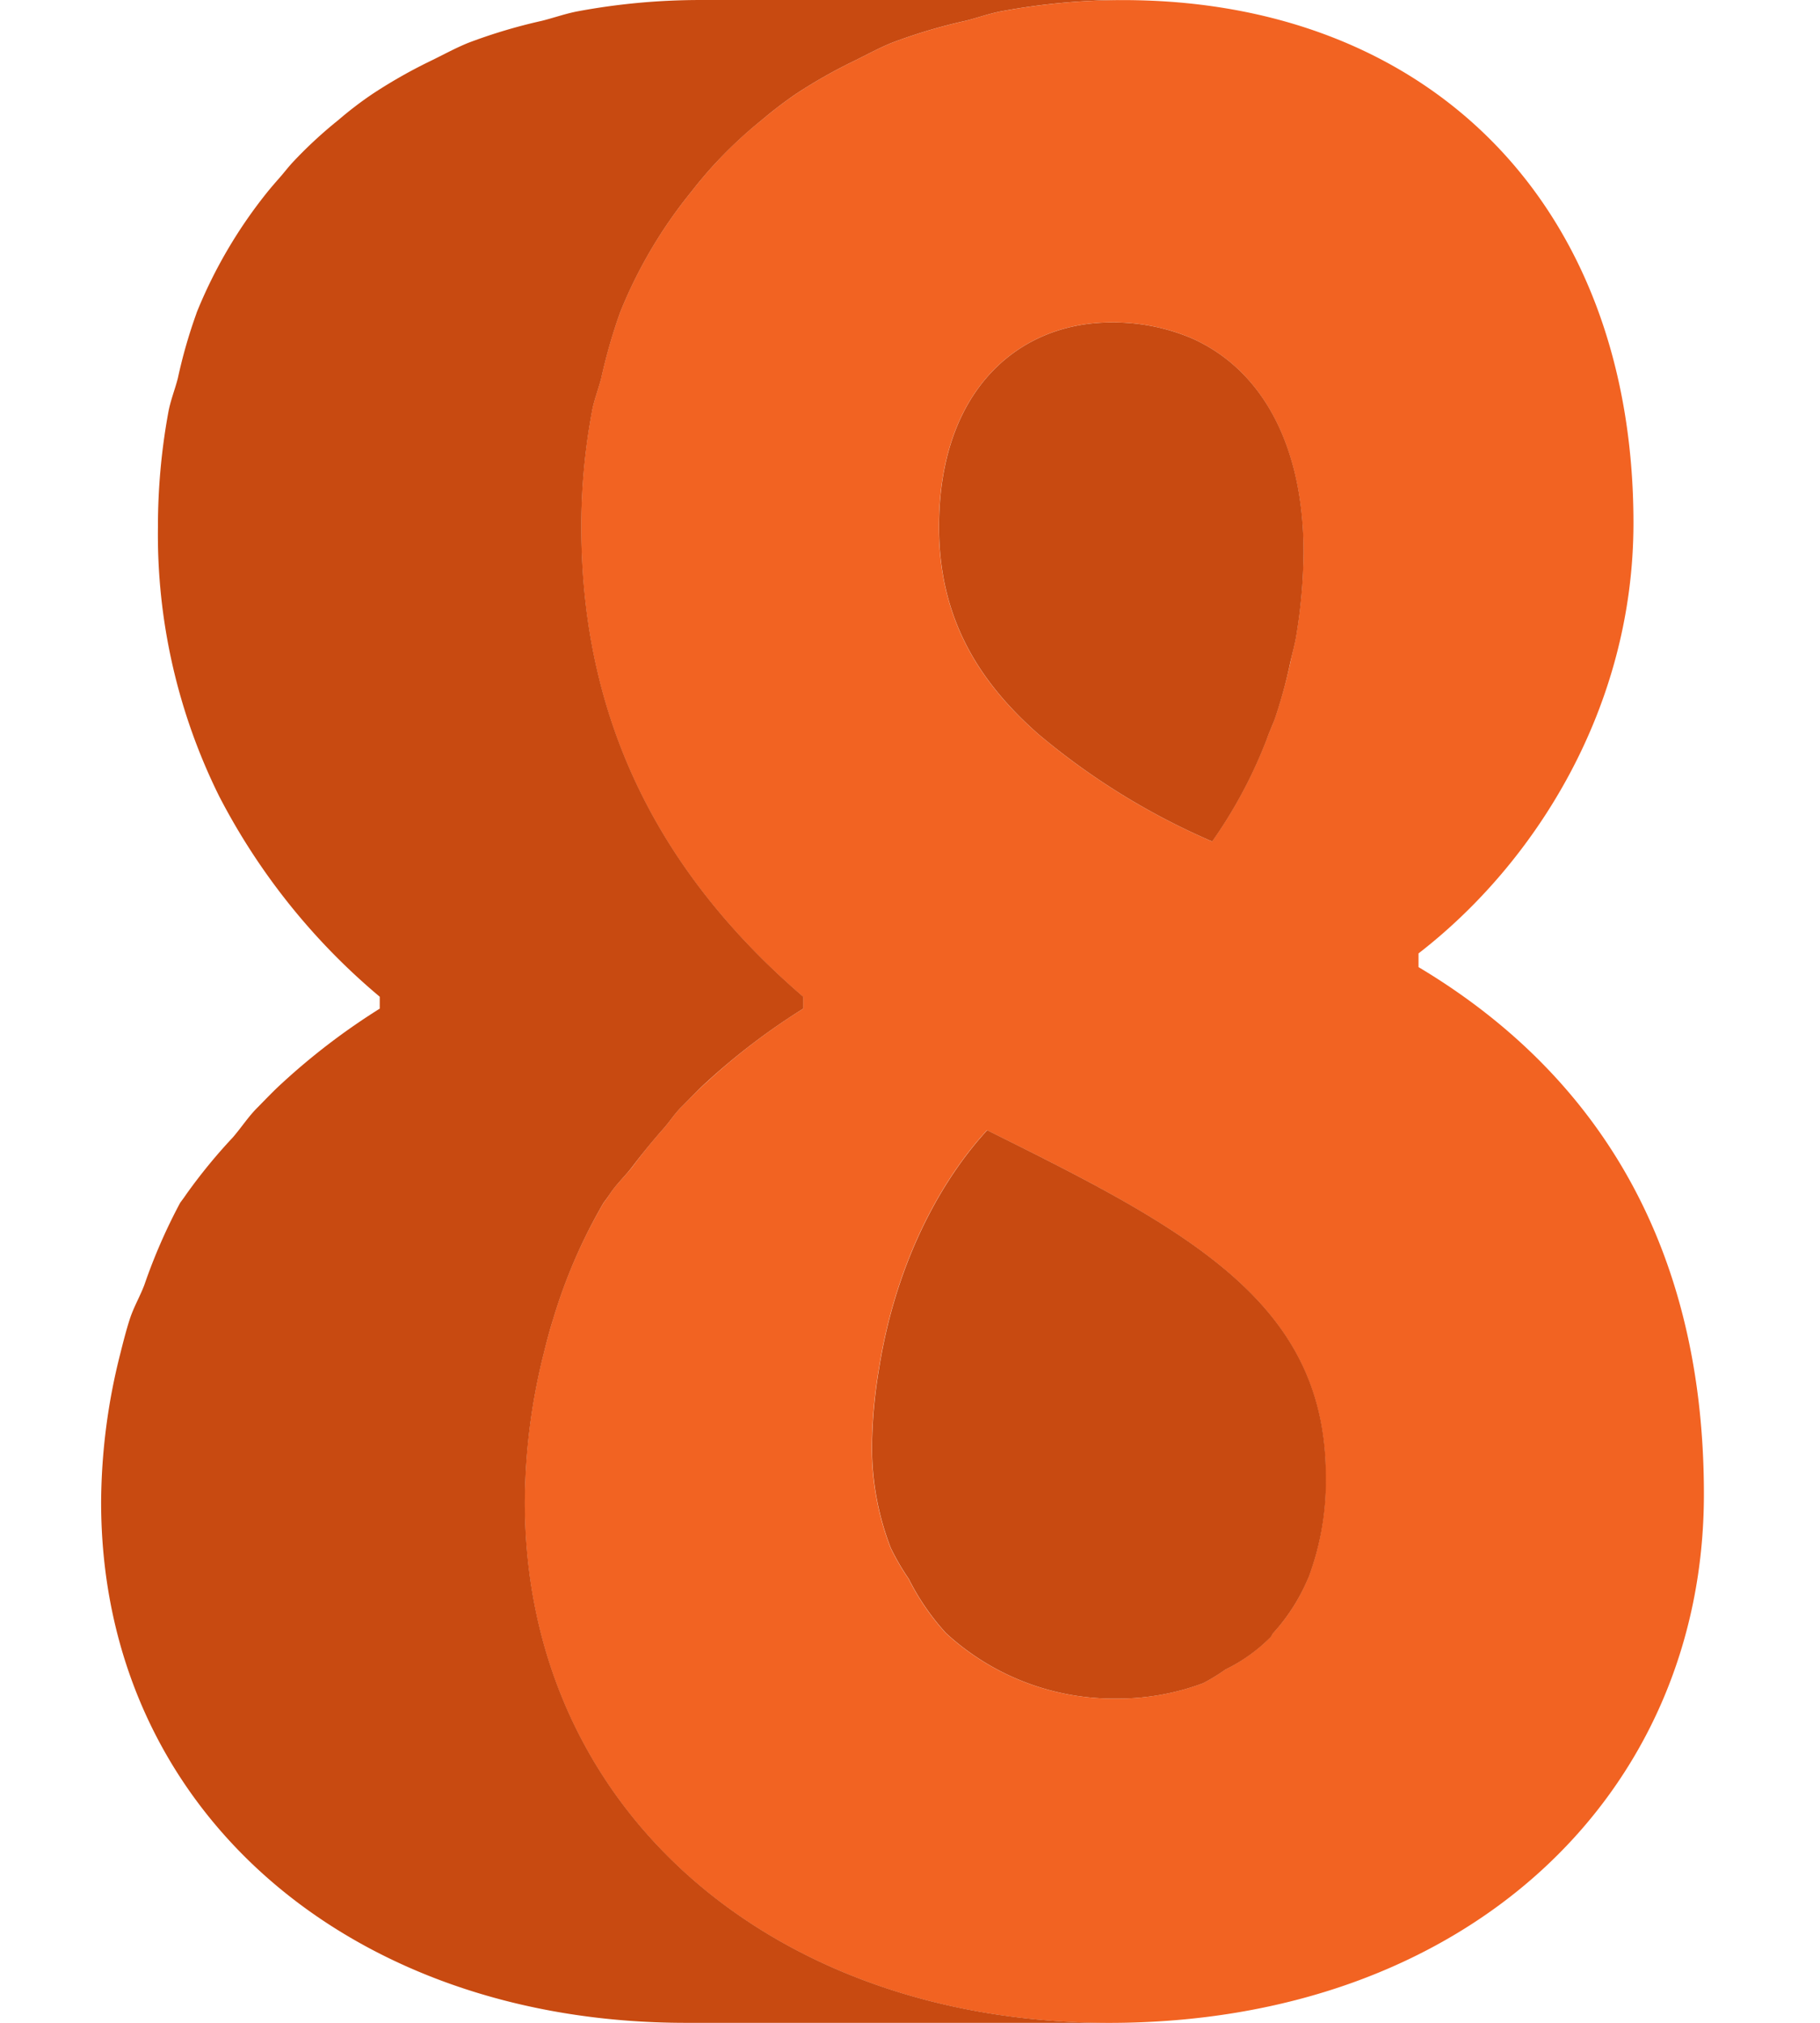
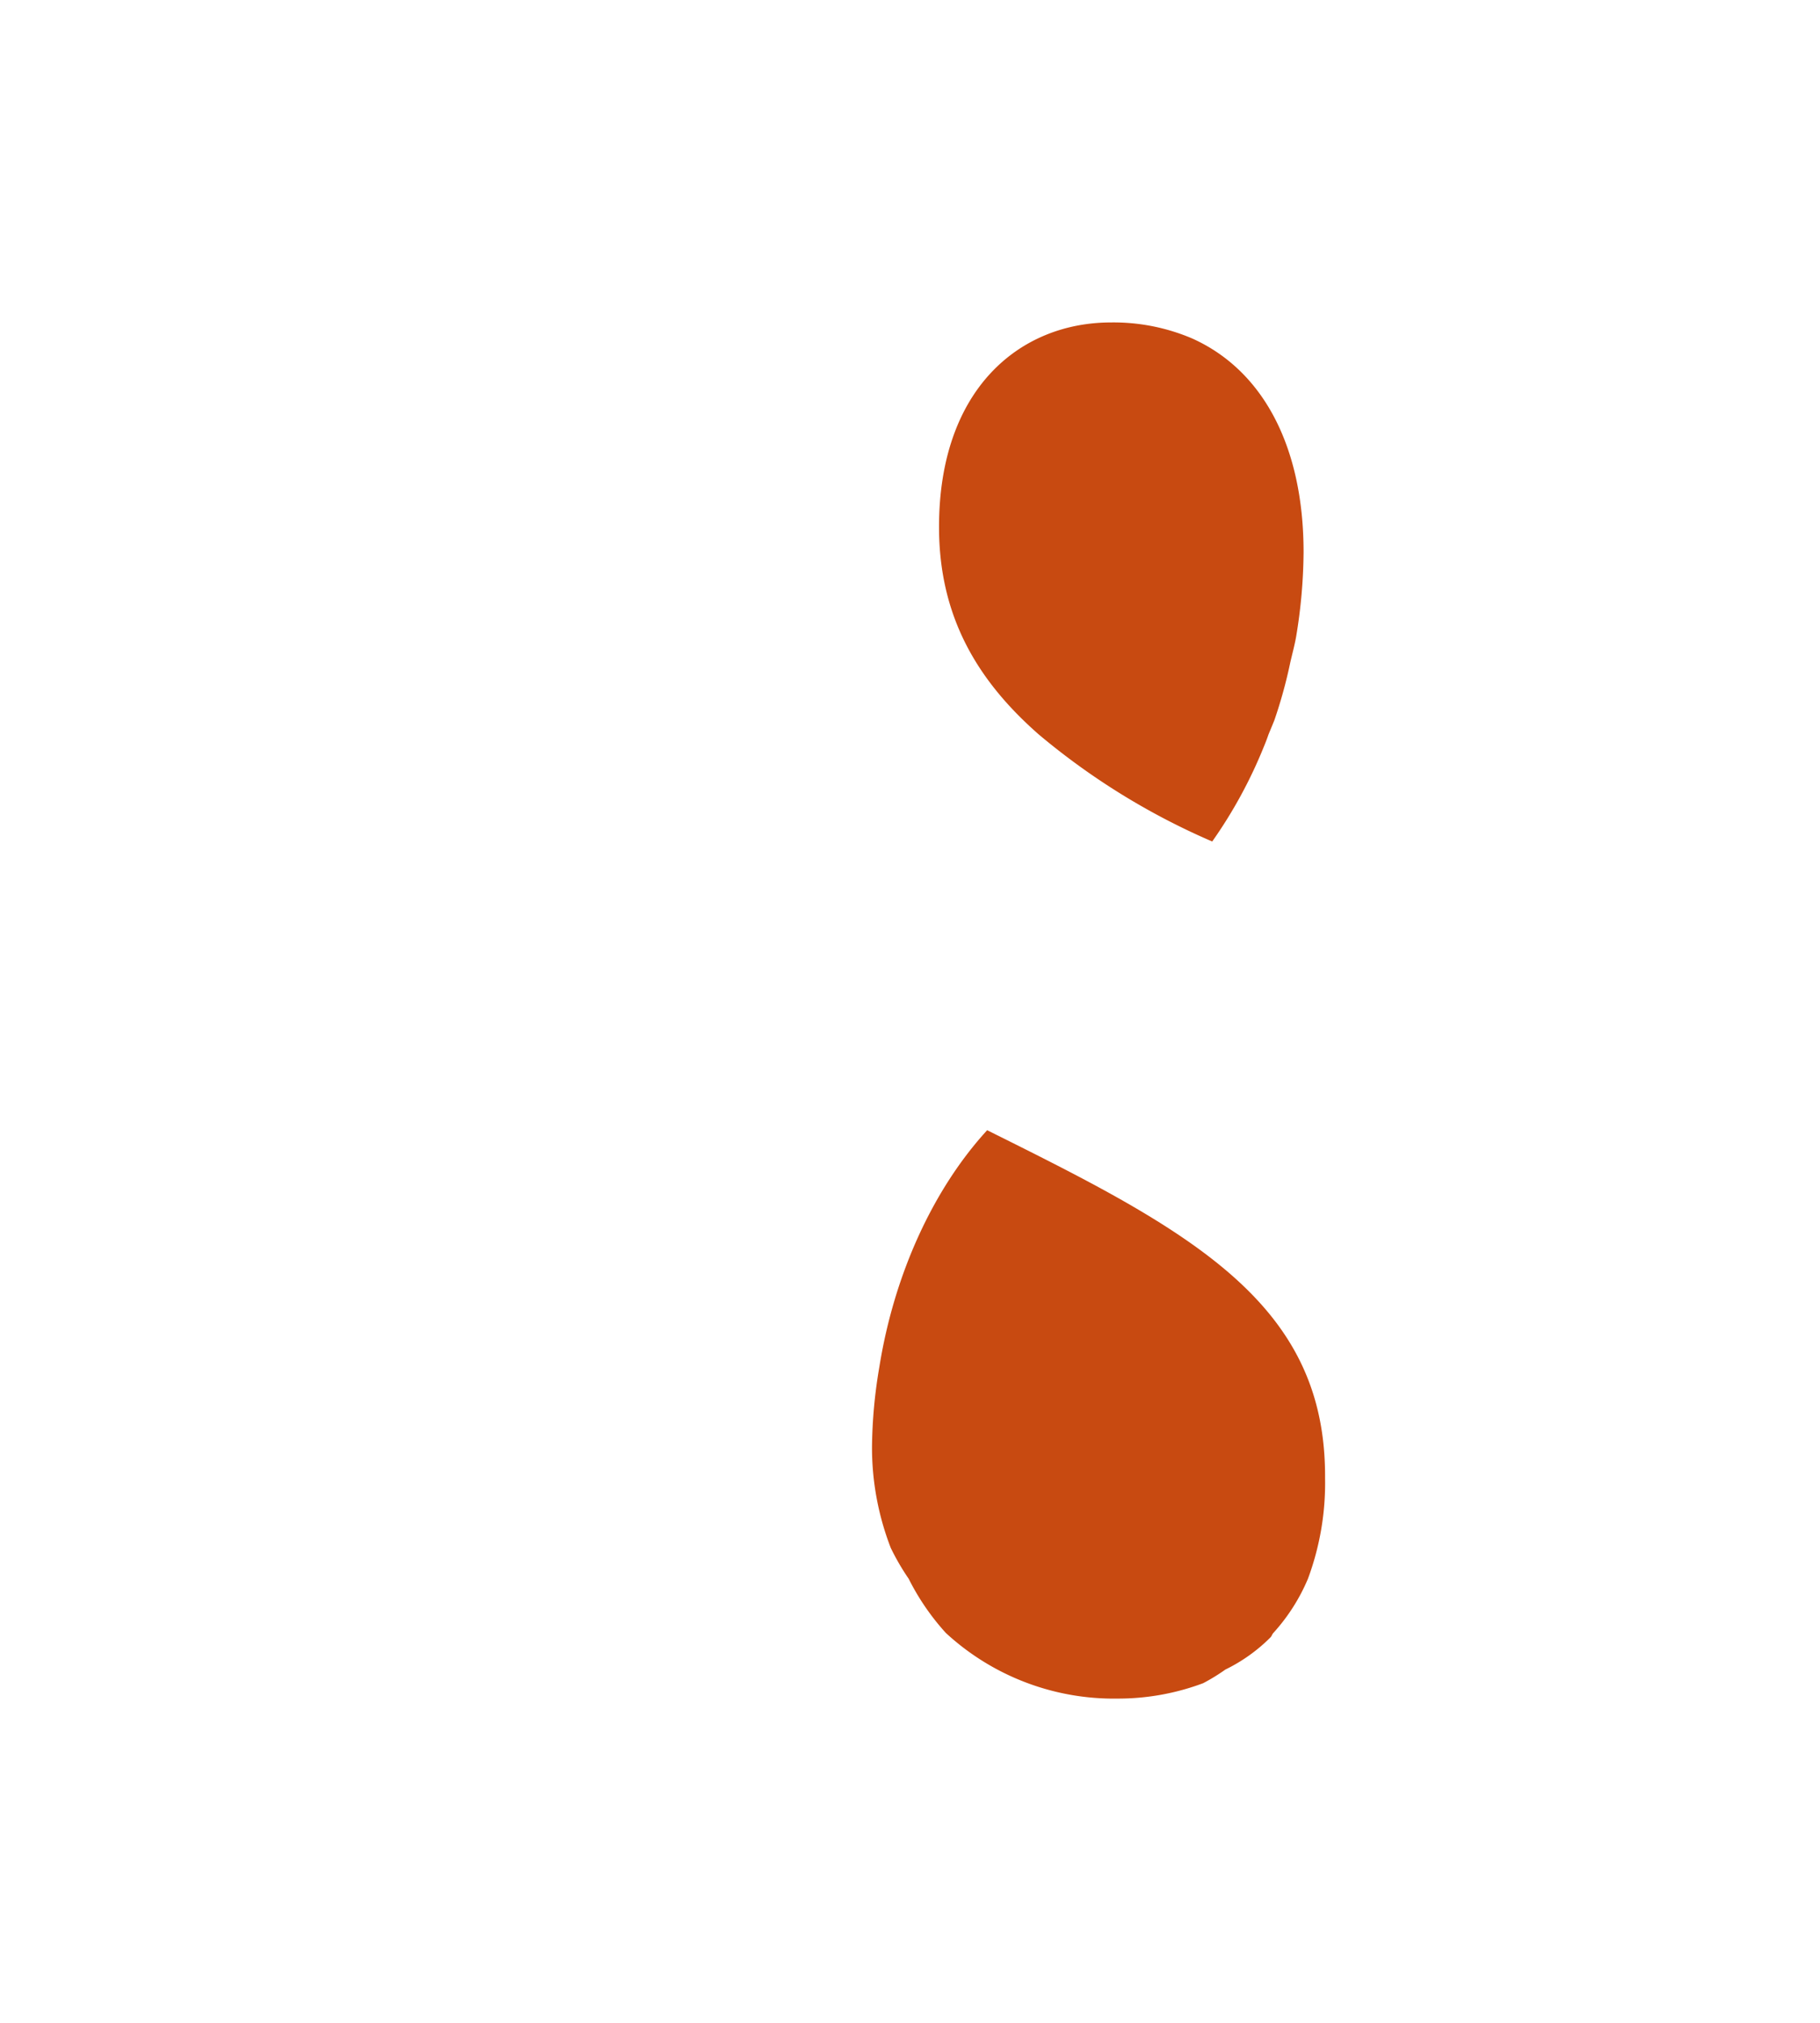
<svg xmlns="http://www.w3.org/2000/svg" width="180" height="200" viewBox="0 0 180 200">
  <g id="组_441" data-name="组 441" transform="translate(-21540 -1474)">
    <g id="组_280" data-name="组 280" transform="translate(21550 1474)">
-       <path id="路径_354" data-name="路径 354" d="M5527.233,4329.455V4328.1c11.552-8.926,21.257-24.3,21.257-42.556,0-31.49-20.242-51.7-50.506-51.7a66.2,66.2,0,0,0-11.979,1.105c-1.258.233-2.383.649-3.59.953a53.182,53.182,0,0,0-7.231,2.151c-1.318.526-2.535,1.206-3.782,1.814a50.974,50.974,0,0,0-5.7,3.226,41.72,41.72,0,0,0-3.419,2.606,41.052,41.052,0,0,0-4.554,4.238c-.842.9-1.644,1.855-2.393,2.82a46.171,46.171,0,0,0-7.07,11.957,54.09,54.09,0,0,0-1.875,6.531c-.306,1.178-.74,2.23-.944,3.438a61.7,61.7,0,0,0-1.024,11.257c0,20.406,8.854,35.184,21.948,46.451v1.176a64.189,64.189,0,0,0-9.655,7.373c-.863.762-1.645,1.613-2.465,2.424-.67.69-1.186,1.512-1.836,2.221-1.015,1.146-1.988,2.344-2.891,3.561-.74.954-1.623,1.754-2.292,2.769-.172.3-.405.569-.608.862a52.083,52.083,0,0,0-4.989,11.5c-.345,1.1-.64,2.2-.923,3.356a61.288,61.288,0,0,0-1.877,14.717c0,30.518,24.645,51.491,57.789,51.491,35.355,0,58.833-22.557,58.833-52.272C5555.458,4355.115,5543.217,4339,5527.233,4329.455Zm-22.374-62.149c7.06,3.185,10.994,10.781,10.994,21.146a52.439,52.439,0,0,1-.74,8.347c-.152.842-.385,1.7-.558,2.545a51.285,51.285,0,0,1-1.592,5.7c-.184.476-.376.923-.578,1.4-.122.375-.274.76-.427,1.125a46.265,46.265,0,0,1-5.142,9.463,69.145,69.145,0,0,1-17.159-10.588c-6.1-5.345-9.859-11.684-9.859-20.508,0-13.63,8-20.223,17.008-20.223h0A19.8,19.8,0,0,1,5504.859,4267.305Zm11.5,122.454-.081.172a18.557,18.557,0,0,1-3.419,5.355c-.121.121-.161.324-.293.445a16.767,16.767,0,0,1-4.453,3.174,18.6,18.6,0,0,1-2.2,1.35,23.928,23.928,0,0,1-8.448,1.521,24.5,24.5,0,0,1-17-6.49,23.85,23.85,0,0,1-3.672-5.355,23.16,23.16,0,0,1-1.773-3.052,27.454,27.454,0,0,1-1.857-9.981,49.231,49.231,0,0,1,.721-7.869c1.471-9.229,5.355-17.657,10.669-23.449h0c5.143,2.557,9.8,4.88,13.9,7.242,12.313,7.078,19.595,14.311,19.595,26.968A27.2,27.2,0,0,1,5516.361,4389.759Z" transform="translate(-5396.939 -4233.836)" fill="#f26322" />
      <path id="路径_355" data-name="路径 355" d="M5457.739,4235.311c-9.036,0-17.009,6.594-17.009,20.224,0,8.823,3.763,15.161,9.858,20.507a69.2,69.2,0,0,0,17.16,10.588,46.289,46.289,0,0,0,5.143-9.462c.152-.365.3-.751.426-1.126q.3-.715.578-1.4a47.118,47.118,0,0,0,1.571-5.7c.193-.842.427-1.7.579-2.545a52.585,52.585,0,0,0,.739-8.367c0-10.346-3.935-17.941-10.993-21.125a19.8,19.8,0,0,0-8.053-1.594Z" transform="translate(-5357.859 -4203.43)" fill="#c84a11" />
-       <path id="路径_374" data-name="路径 374" d="M5465.716,4246.251c-4.108-2.363-8.764-4.686-13.9-7.242-5.314,5.792-9.2,14.22-10.67,23.448a49.245,49.245,0,0,0-.72,7.871,27.464,27.464,0,0,0,1.855,9.979,23.443,23.443,0,0,0,1.774,3.053,23.876,23.876,0,0,0,3.672,5.354,24.5,24.5,0,0,0,17,6.491,23.989,23.989,0,0,0,8.449-1.521,19.009,19.009,0,0,0,2.2-1.35,16.511,16.511,0,0,0,4.453-3.175c.131-.121.172-.325.294-.446a18.867,18.867,0,0,0,3.418-5.354l.081-.173a27.17,27.17,0,0,0,1.693-9.969C5485.31,4260.561,5478.029,4253.331,5465.716,4246.251Z" transform="translate(-5364.184 -4127.264)" fill="#c84a11" />
-       <path id="路径_375" data-name="路径 375" d="M5478.8,4382.345a61.29,61.29,0,0,1,1.876-14.717c.283-1.155.578-2.281.922-3.356a52.79,52.79,0,0,1,4.99-11.521c.2-.273.416-.539.608-.843.669-1.015,1.553-1.814,2.272-2.769.923-1.217,1.9-2.414,2.91-3.561.65-.709,1.166-1.53,1.836-2.221.822-.811,1.6-1.662,2.444-2.424a65.469,65.469,0,0,1,9.676-7.373v-1.176c-13.094-11.268-21.947-26.045-21.947-46.451a61.7,61.7,0,0,1,1.024-11.257c.2-1.208.639-2.261.943-3.438a54.269,54.269,0,0,1,1.875-6.531,46.226,46.226,0,0,1,7.07-11.957c.75-.965,1.552-1.918,2.393-2.82a43.049,43.049,0,0,1,4.554-4.238,41.72,41.72,0,0,1,3.419-2.606,51.237,51.237,0,0,1,5.7-3.226c1.247-.608,2.465-1.288,3.783-1.814a53.169,53.169,0,0,1,7.23-2.151c1.207-.3,2.333-.72,3.59-.953a66.217,66.217,0,0,1,11.979-1.105h-41.876a66.182,66.182,0,0,0-11.978,1.105c-1.258.233-2.4.649-3.61.953a53.325,53.325,0,0,0-7.212,2.151c-1.318.526-2.535,1.206-3.792,1.814a50.163,50.163,0,0,0-5.69,3.226,35.828,35.828,0,0,0-3.418,2.606,43.056,43.056,0,0,0-4.573,4.238c-.437.478-.821.984-1.259,1.482-.384.435-.779.892-1.145,1.338a47.3,47.3,0,0,0-7.039,11.957l-.082.244a50.18,50.18,0,0,0-1.794,6.287c-.306,1.178-.741,2.23-.954,3.438a62.679,62.679,0,0,0-1.014,11.257,58.214,58.214,0,0,0,6.064,26.644,64.543,64.543,0,0,0,15.873,19.808v1.176a65.754,65.754,0,0,0-9.645,7.354c-.863.781-1.664,1.633-2.465,2.443-.913.913-1.593,1.988-2.445,2.962a54.1,54.1,0,0,0-4.574,5.588c-.2.3-.405.569-.607.843a55.438,55.438,0,0,0-3.55,8.143c-.446,1.168-1.044,2.161-1.44,3.378-.345,1.075-.639,2.222-.922,3.356a60.709,60.709,0,0,0-1.908,14.717c0,30.518,24.676,51.491,57.82,51.491h41.875C5503.443,4433.836,5478.8,4412.863,5478.8,4382.345Z" transform="translate(-5436.891 -4233.836)" fill="#c84a11" />
+       <path id="路径_374" data-name="路径 374" d="M5465.716,4246.251c-4.108-2.363-8.764-4.686-13.9-7.242-5.314,5.792-9.2,14.22-10.67,23.448a49.245,49.245,0,0,0-.72,7.871,27.464,27.464,0,0,0,1.855,9.979,23.443,23.443,0,0,0,1.774,3.053,23.876,23.876,0,0,0,3.672,5.354,24.5,24.5,0,0,0,17,6.491,23.989,23.989,0,0,0,8.449-1.521,19.009,19.009,0,0,0,2.2-1.35,16.511,16.511,0,0,0,4.453-3.175c.131-.121.172-.325.294-.446a18.867,18.867,0,0,0,3.418-5.354a27.17,27.17,0,0,0,1.693-9.969C5485.31,4260.561,5478.029,4253.331,5465.716,4246.251Z" transform="translate(-5364.184 -4127.264)" fill="#c84a11" />
    </g>
-     <rect id="矩形_185" data-name="矩形 185" width="180" height="200" transform="translate(21540 1474)" fill="none" opacity="0.35" />
  </g>
</svg>